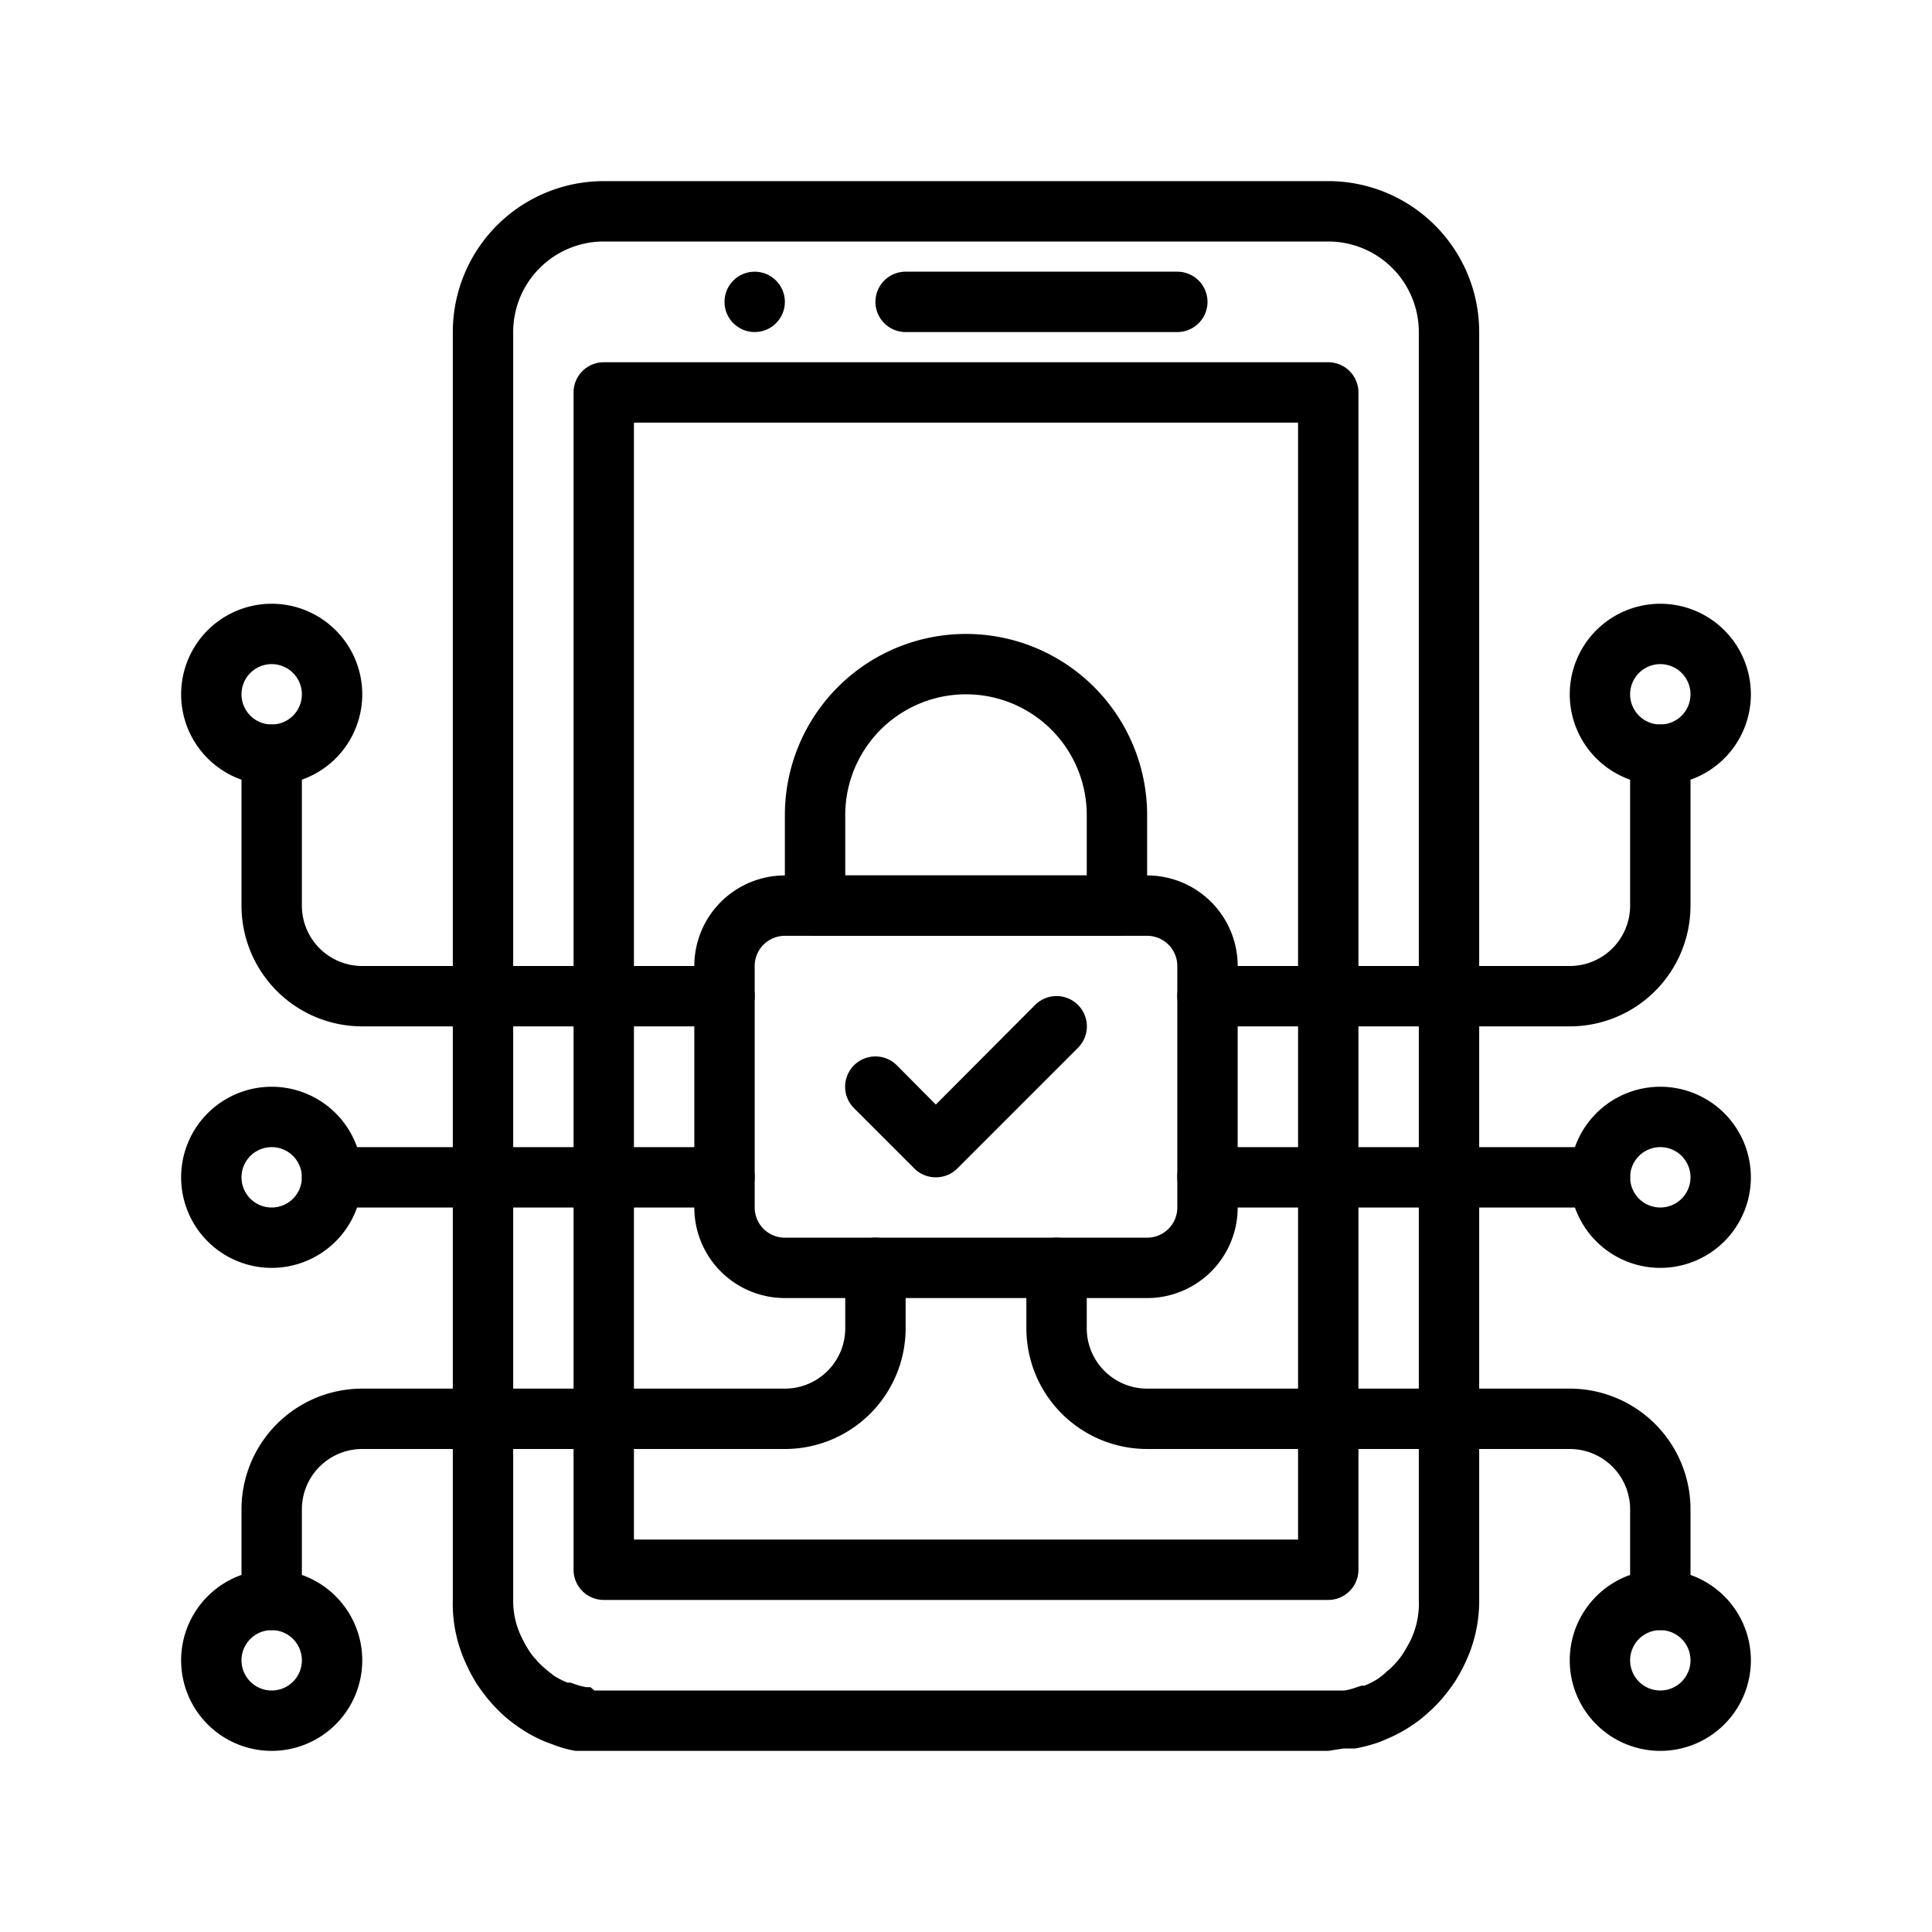
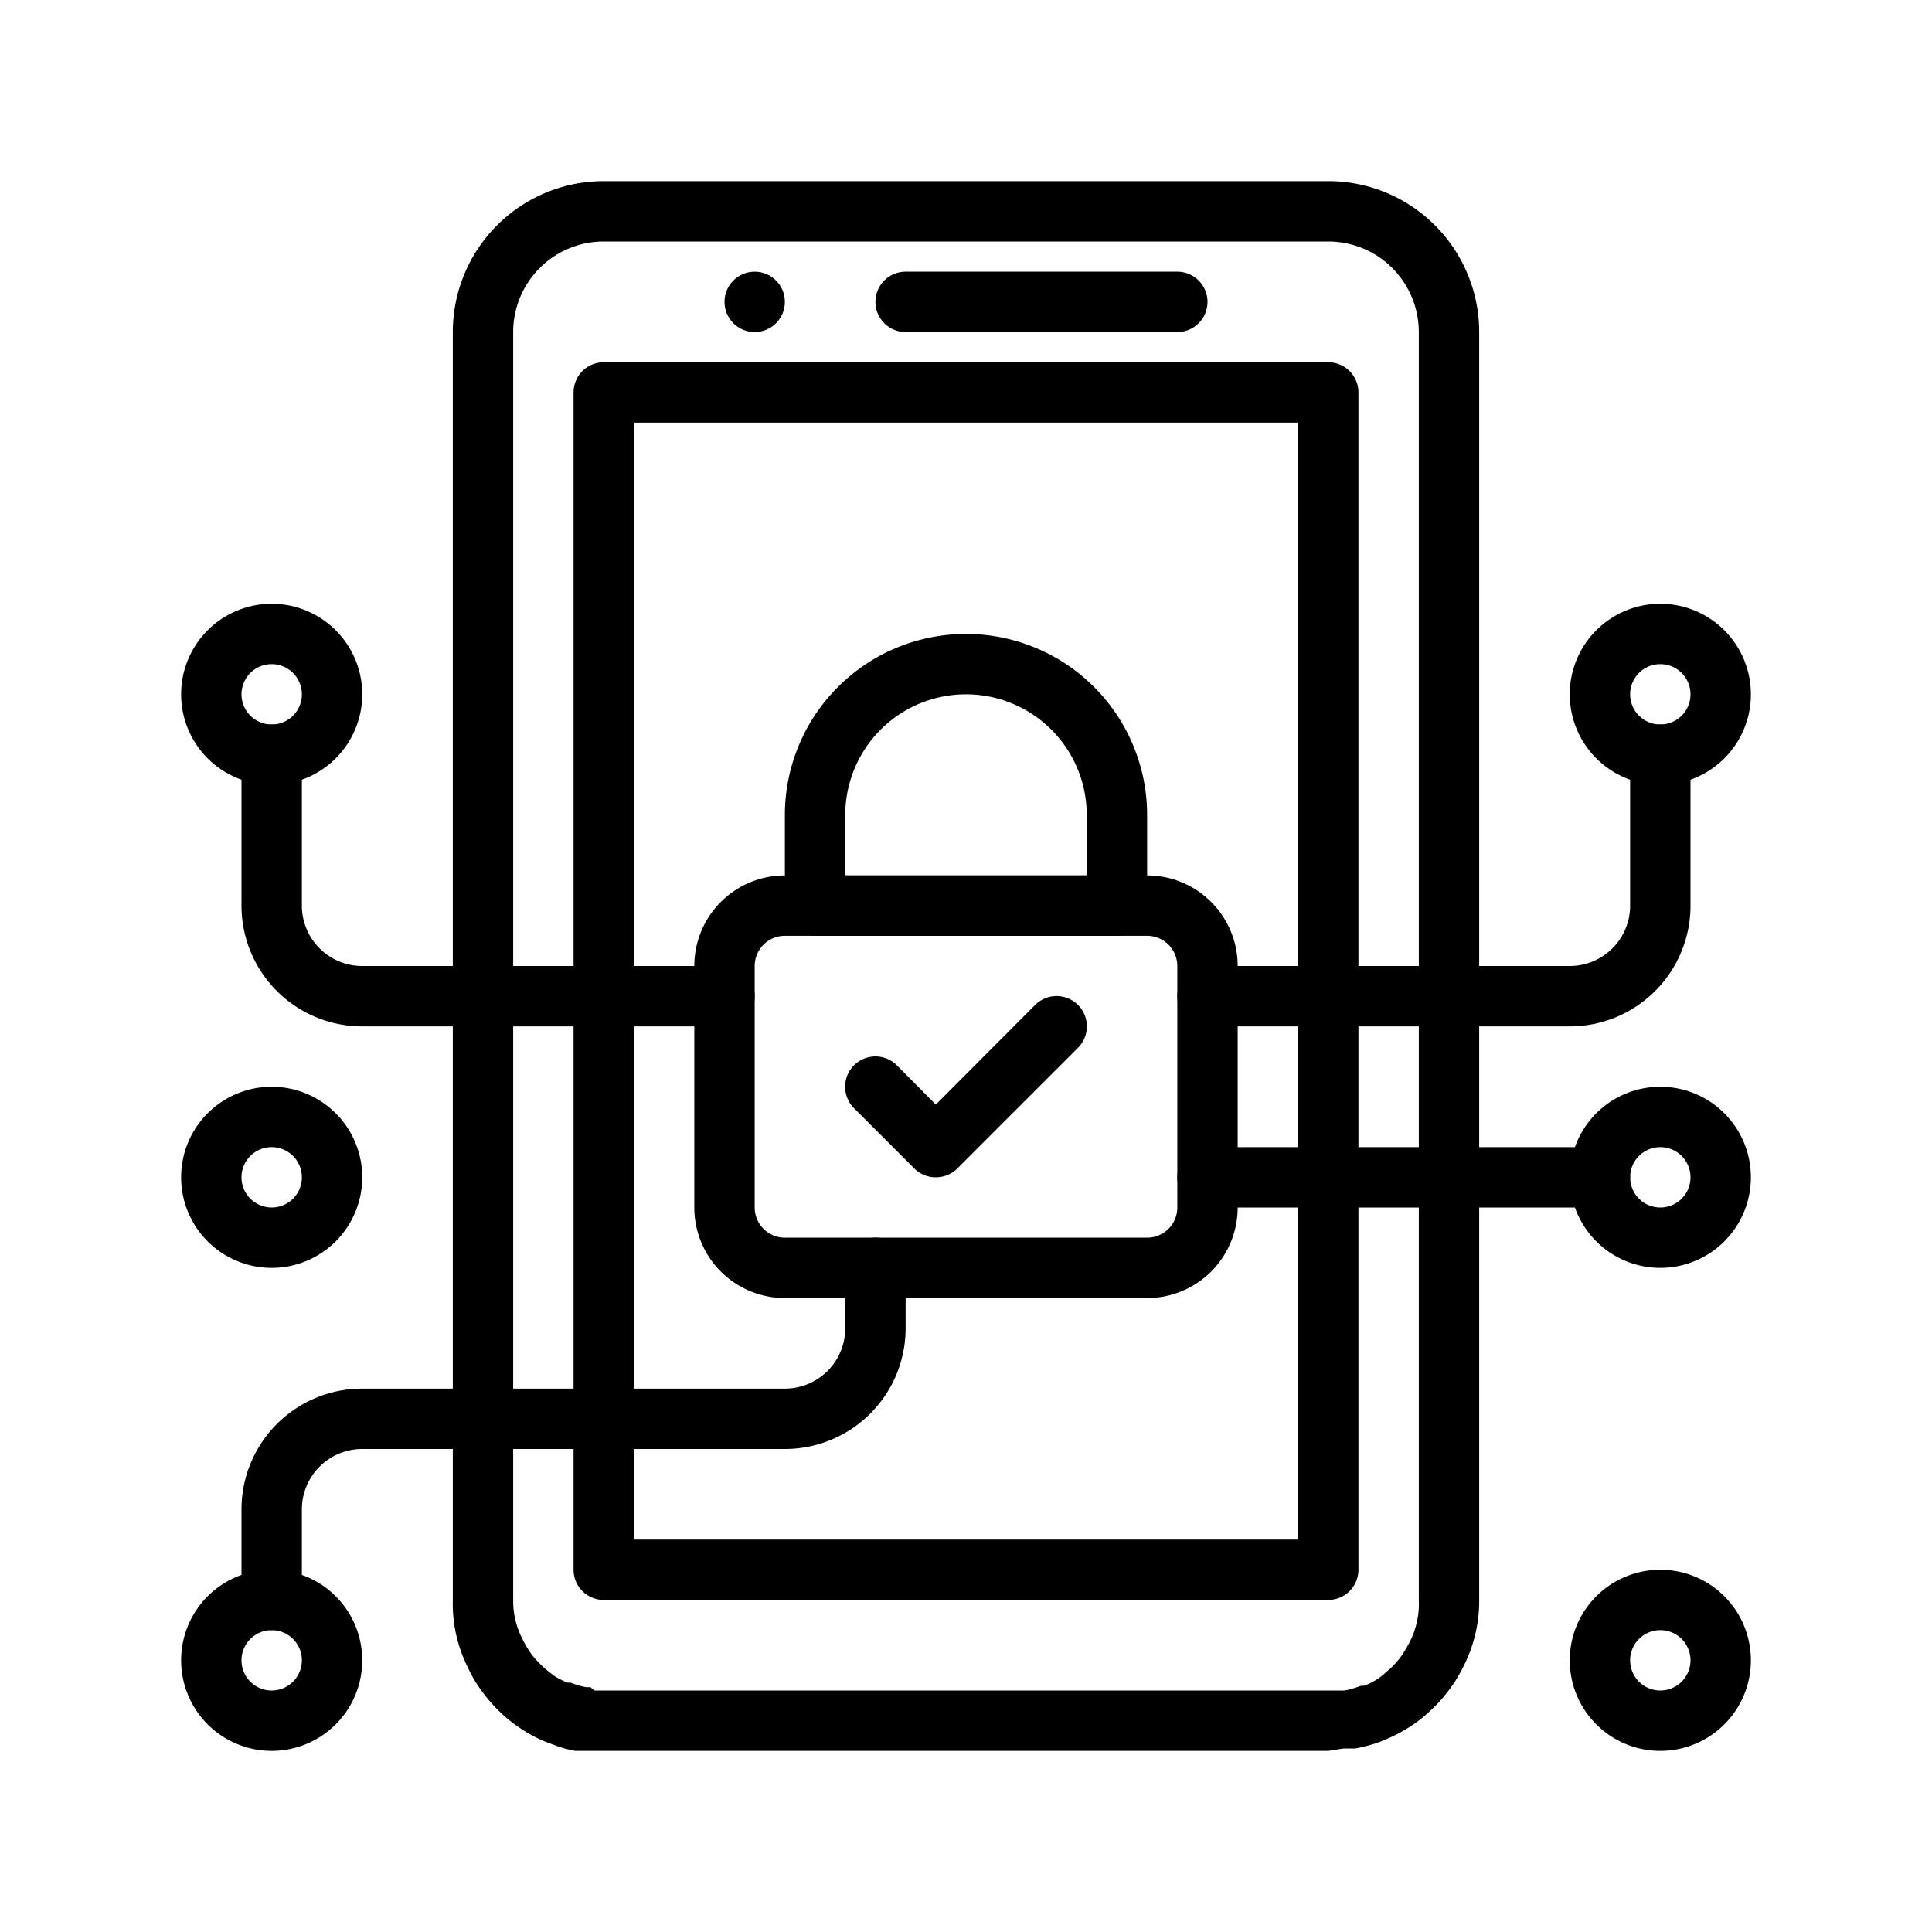
<svg xmlns="http://www.w3.org/2000/svg" viewBox="0 0 64 64">
  <g id="system_protection" data-name="system protection">
    <circle cx="25" cy="10" r="1" />
    <path d="m39 11h-9a1 1 0 0 1 0-2h9a1 1 0 0 1 0 2z" />
    <path d="m44 53h-24a1 1 0 0 1 -1-1v-39a1 1 0 0 1 1-1h24a1 1 0 0 1 1 1v39a1 1 0 0 1 -1 1zm-23-2h22v-37h-22z" />
    <path d="m44 58h-24-.51-.13-.1-.2a3.94 3.94 0 0 1 -.61-.16l-.4-.15a4.54 4.54 0 0 1 -.83-.45 5 5 0 0 1 -.52-.4 5.38 5.38 0 0 1 -.47-.48 6.07 6.07 0 0 1 -.43-.57 4.83 4.83 0 0 1 -.32-.59 4.7 4.7 0 0 1 -.48-2.2v-42a5 5 0 0 1 5-5h24a5 5 0 0 1 5 5v42a4.78 4.78 0 0 1 -.48 2.12 5.57 5.57 0 0 1 -.32.58 6.07 6.07 0 0 1 -.43.57 4.72 4.72 0 0 1 -.5.5 3.9 3.9 0 0 1 -.46.36 4.66 4.66 0 0 1 -.86.47 3.47 3.47 0 0 1 -.41.16 5.44 5.44 0 0 1 -.64.16h-.16-.1-.13zm-24.31-2h24.62.13.1a2.37 2.37 0 0 0 .41-.11l.15-.05h.1a2.8 2.8 0 0 0 .48-.25c.07-.06.17-.13.26-.22a2.23 2.23 0 0 0 .31-.3 2 2 0 0 0 .25-.33c.08-.13.15-.25.22-.39a2.79 2.79 0 0 0 .28-1.35v-42a3 3 0 0 0 -3-3h-24a3 3 0 0 0 -3 3v42a2.72 2.72 0 0 0 .28 1.24 3.78 3.78 0 0 0 .22.4 2 2 0 0 0 .25.33 2.47 2.47 0 0 0 .28.28c.12.11.22.18.32.26a2.74 2.74 0 0 0 .45.23h.1l.14.05a2.36 2.36 0 0 0 .38.1h.14z" />
    <path d="m38 43h-12a3 3 0 0 1 -3-3v-8a3 3 0 0 1 3-3h12a3 3 0 0 1 3 3v8a3 3 0 0 1 -3 3zm-12-12a1 1 0 0 0 -1 1v8a1 1 0 0 0 1 1h12a1 1 0 0 0 1-1v-8a1 1 0 0 0 -1-1z" />
    <path d="m37 31h-10a1 1 0 0 1 -1-1v-3a6 6 0 0 1 12 0v3a1 1 0 0 1 -1 1zm-9-2h8v-2a4 4 0 0 0 -8 0z" />
    <path d="m31 39a1 1 0 0 1 -.71-.29l-2-2a1 1 0 0 1 1.42-1.42l1.29 1.3 3.29-3.3a1 1 0 0 1 1.42 1.42l-4 4a1 1 0 0 1 -.71.29z" />
    <path d="m9 54a1 1 0 0 1 -1-1v-3a4 4 0 0 1 4-4h14a2 2 0 0 0 2-2v-2a1 1 0 0 1 2 0v2a4 4 0 0 1 -4 4h-14a2 2 0 0 0 -2 2v3a1 1 0 0 1 -1 1z" />
    <path d="m9 58a3 3 0 1 1 3-3 3 3 0 0 1 -3 3zm0-4a1 1 0 1 0 1 1 1 1 0 0 0 -1-1z" />
-     <path d="m55 54a1 1 0 0 1 -1-1v-3a2 2 0 0 0 -2-2h-14a4 4 0 0 1 -4-4v-2a1 1 0 0 1 2 0v2a2 2 0 0 0 2 2h14a4 4 0 0 1 4 4v3a1 1 0 0 1 -1 1z" />
    <path d="m55 58a3 3 0 1 1 3-3 3 3 0 0 1 -3 3zm0-4a1 1 0 1 0 1 1 1 1 0 0 0 -1-1z" />
    <path d="m9 42a3 3 0 1 1 3-3 3 3 0 0 1 -3 3zm0-4a1 1 0 1 0 1 1 1 1 0 0 0 -1-1z" />
    <path d="m55 42a3 3 0 1 1 3-3 3 3 0 0 1 -3 3zm0-4a1 1 0 1 0 1 1 1 1 0 0 0 -1-1z" />
    <path d="m9 26a3 3 0 1 1 3-3 3 3 0 0 1 -3 3zm0-4a1 1 0 1 0 1 1 1 1 0 0 0 -1-1z" />
    <path d="m55 26a3 3 0 1 1 3-3 3 3 0 0 1 -3 3zm0-4a1 1 0 1 0 1 1 1 1 0 0 0 -1-1z" />
-     <path d="m24 40h-13a1 1 0 0 1 0-2h13a1 1 0 0 1 0 2z" />
    <path d="m53 40h-13a1 1 0 0 1 0-2h13a1 1 0 0 1 0 2z" />
    <path d="m24 34h-12a4 4 0 0 1 -4-4v-5a1 1 0 0 1 2 0v5a2 2 0 0 0 2 2h12a1 1 0 0 1 0 2z" />
    <path d="m52 34h-12a1 1 0 0 1 0-2h12a2 2 0 0 0 2-2v-5a1 1 0 0 1 2 0v5a4 4 0 0 1 -4 4z" />
  </g>
</svg>